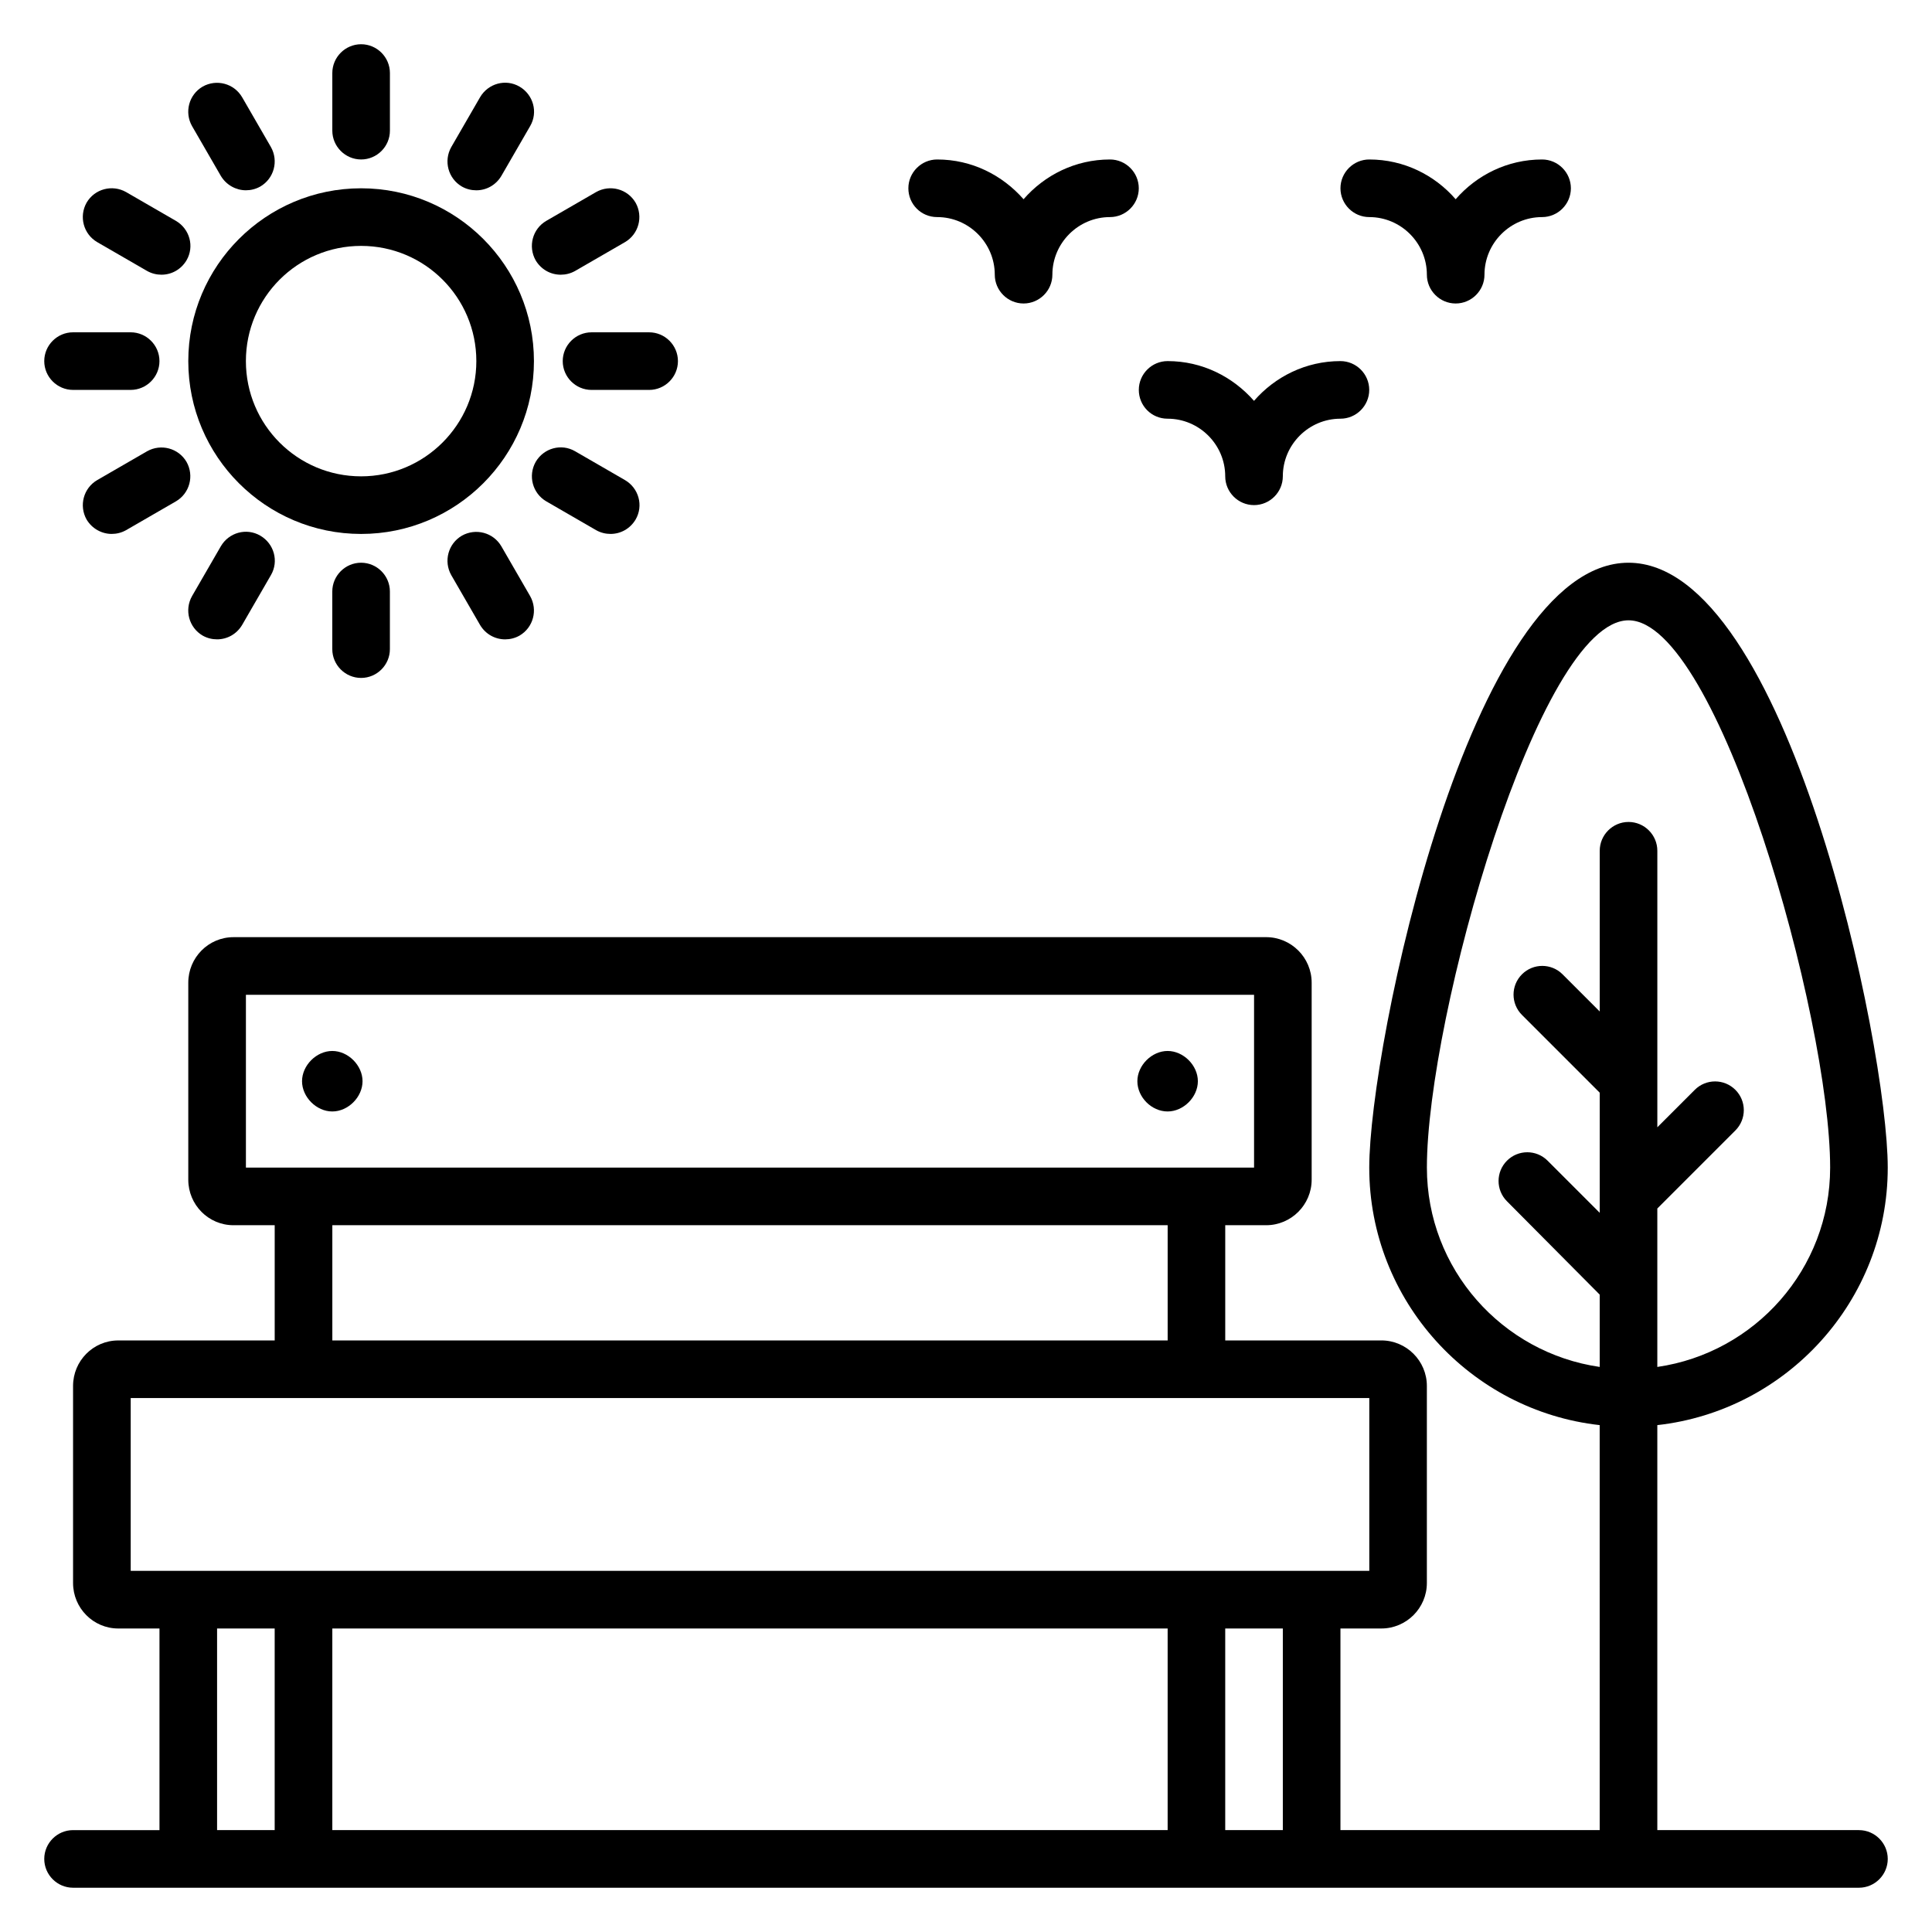
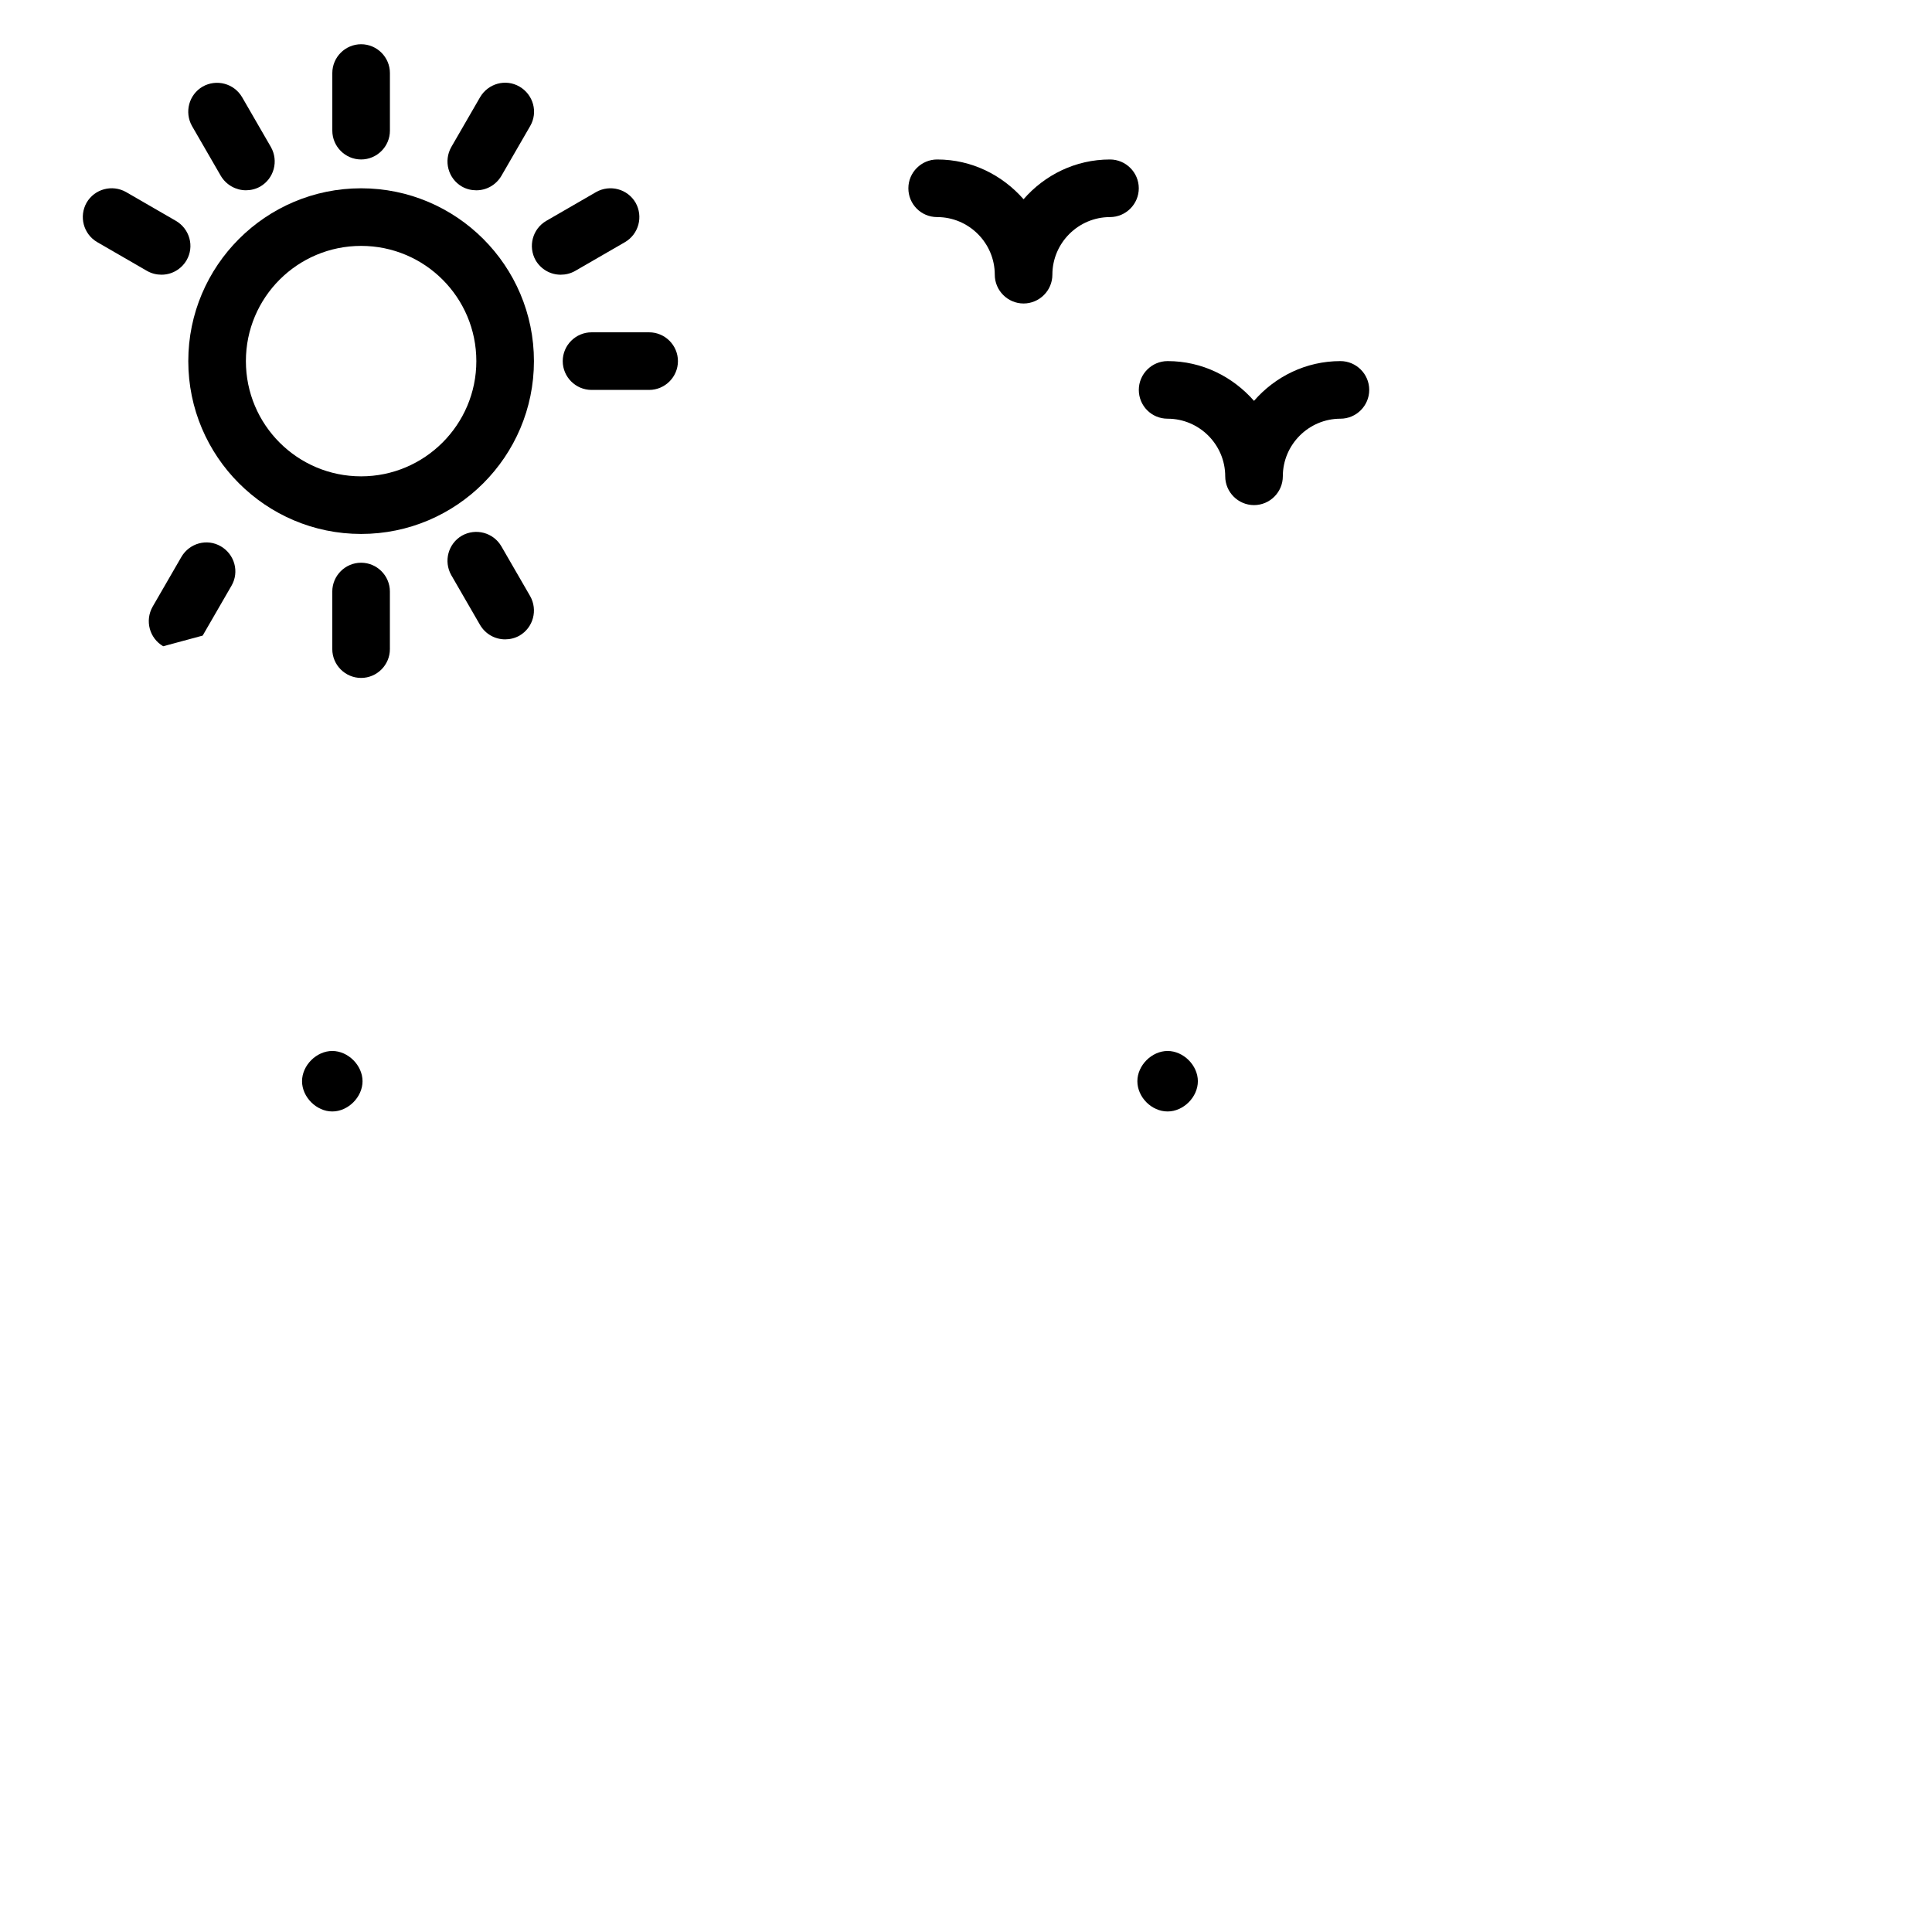
<svg xmlns="http://www.w3.org/2000/svg" fill="#000000" width="800px" height="800px" version="1.1" viewBox="144 144 512 512">
  <g>
-     <path d="m636.64 629h-53.434v-107.33c34.273-3.816 61.066-32.977 61.066-68.242 0-32.062-26.641-160.3-68.703-160.3-42.059 0-68.703 128.24-68.703 160.3 0 35.266 26.793 64.426 61.066 68.242l0.004 107.33h-68.703v-53.434h10.84c6.641 0 12.062-5.418 12.062-12.062v-52.215c0-6.641-5.418-12.062-12.062-12.062l-41.371 0.004v-30.535h10.84c6.641 0 12.062-5.418 12.062-12.062v-52.215c0-6.641-5.418-12.062-12.062-12.062l-273.66 0.004c-6.641 0-11.984 5.422-11.984 12.062v52.215c0 6.641 5.344 12.059 11.984 12.059h10.918v30.535h-41.453c-6.641 0-11.984 5.418-11.984 12.059v52.215c0 6.641 5.344 12.062 11.984 12.062h10.918v53.434h-22.902c-4.199 0-7.633 3.434-7.633 7.633s3.434 7.633 7.633 7.633h473.28c4.199 0 7.633-3.434 7.633-7.633s-3.434-7.633-7.633-7.633zm-114.5-175.57c0-39.848 29.695-145.04 53.434-145.04 23.738 0 53.434 105.19 53.434 145.04 0 26.871-19.922 49.082-45.801 52.824v-22.137-0.305-19.543l20.688-20.688c2.977-2.977 2.977-7.785 0-10.762-2.977-2.977-7.785-2.977-10.762 0l-9.922 9.922v-11.984-0.305-60.992c0-4.199-3.434-7.633-7.633-7.633-4.199 0-7.633 3.434-7.633 7.633v42.594l-9.848-9.848c-2.977-2.977-7.785-2.977-10.762 0-2.977 2.977-2.977 7.785 0 10.762l20.609 20.609v31.832l-13.816-13.816c-2.977-2.977-7.785-2.977-10.762 0-2.977 2.977-2.977 7.785 0 10.762l24.574 24.738v19.16c-25.875-3.742-45.801-25.957-45.801-52.824zm-312.97-45.801h267.17v45.801h-267.17zm22.902 61.066h221.37v30.535h-221.37zm-53.434 45.801h328.24v45.801h-328.24zm274.8 61.07v53.434h-221.37v-53.434zm-251.91 53.434v-53.434h15.266v53.434zm267.17 0v-53.434h15.266v53.434z" />
    <path d="m453.43 438.55c4.199 0 8.016-3.816 8.016-8.016s-3.816-8.016-8.016-8.016c-4.199 0-8.016 3.816-8.016 8.016s3.738 8.016 8.016 8.016z" />
    <path d="m232.06 438.55c4.199 0 8.016-3.816 8.016-8.016s-3.816-8.016-8.016-8.016-8.016 3.82-8.016 8.016c0 4.199 3.816 8.016 8.016 8.016z" />
    <path d="m285.5 239.7c0-25.266-20.535-45.801-45.801-45.801-25.266 0-45.801 20.535-45.801 45.801 0 25.266 20.535 45.801 45.801 45.801 25.266 0 45.801-20.535 45.801-45.801zm-45.801 30.535c-16.871 0-30.535-13.664-30.535-30.535 0-16.871 13.664-30.535 30.535-30.535 16.871 0 30.535 13.664 30.535 30.535 0 16.871-13.742 30.535-30.535 30.535z" />
    <path d="m239.7 186.26c4.199 0 7.633-3.434 7.633-7.633v-15.27c0-4.199-3.434-7.633-7.633-7.633-4.199 0-7.633 3.434-7.633 7.633v15.266c0 4.199 3.434 7.637 7.633 7.637z" />
    <path d="m232.06 300.76v15.266c0 4.199 3.434 7.633 7.633 7.633 4.199 0 7.633-3.434 7.633-7.633v-15.266c0-4.199-3.434-7.633-7.633-7.633-4.199 0-7.633 3.438-7.633 7.633z" />
    <path d="m202.52 190.61c1.453 2.441 4.047 3.816 6.641 3.816 1.297 0 2.594-0.305 3.816-0.992 3.664-2.137 4.887-6.793 2.824-10.457l-7.633-13.207c-2.137-3.664-6.793-4.887-10.457-2.824-3.664 2.137-4.887 6.793-2.824 10.457z" />
    <path d="m271.22 309.62c1.449 2.441 3.969 3.816 6.641 3.816 1.297 0 2.594-0.305 3.816-0.992 3.664-2.137 4.887-6.793 2.824-10.457l-7.633-13.207c-2.137-3.664-6.793-4.887-10.457-2.824-3.664 2.137-4.887 6.793-2.824 10.457z" />
    <path d="m169.77 208.17 13.207 7.633c1.219 0.688 2.516 0.996 3.816 0.996 2.672 0 5.191-1.375 6.641-3.816 2.137-3.664 0.84-8.32-2.824-10.457l-13.207-7.633c-3.664-2.066-8.32-0.844-10.457 2.82-2.062 3.664-0.84 8.32 2.824 10.457z" />
-     <path d="m288.78 276.87 13.207 7.633c1.223 0.688 2.519 0.992 3.816 0.992 2.672 0 5.191-1.375 6.641-3.816 2.137-3.664 0.84-8.32-2.824-10.457l-13.207-7.633c-3.664-2.137-8.32-0.84-10.457 2.824-2.059 3.664-0.84 8.32 2.824 10.457z" />
-     <path d="m163.36 247.33h15.266c4.199 0 7.633-3.434 7.633-7.633 0-4.199-3.434-7.633-7.633-7.633h-15.266c-4.199 0-7.633 3.434-7.633 7.633 0 4.199 3.438 7.633 7.633 7.633z" />
    <path d="m293.13 239.7c0 4.199 3.434 7.633 7.633 7.633h15.266c4.199 0 7.633-3.434 7.633-7.633 0-4.199-3.434-7.633-7.633-7.633h-15.266c-4.195 0-7.633 3.434-7.633 7.633z" />
-     <path d="m182.98 263.59-13.207 7.633c-3.664 2.137-4.887 6.793-2.824 10.457 1.449 2.441 4.047 3.816 6.641 3.816 1.297 0 2.594-0.305 3.816-0.992l13.207-7.633c3.664-2.137 4.887-6.793 2.824-10.457-2.137-3.664-6.793-4.887-10.457-2.824z" />
    <path d="m285.95 212.98c1.453 2.445 3.969 3.82 6.641 3.82 1.297 0 2.594-0.305 3.816-0.992l13.207-7.633c3.664-2.137 4.887-6.793 2.824-10.457-2.137-3.664-6.793-4.887-10.457-2.824l-13.207 7.633c-3.664 2.133-4.883 6.789-2.824 10.453z" />
-     <path d="m197.71 312.44c1.223 0.688 2.519 0.992 3.816 0.992 2.672 0 5.191-1.375 6.641-3.816l7.633-13.207c2.137-3.664 0.84-8.32-2.824-10.457-3.664-2.137-8.32-0.84-10.457 2.824l-7.633 13.207c-2.062 3.664-0.84 8.32 2.824 10.457z" />
+     <path d="m197.71 312.44l7.633-13.207c2.137-3.664 0.84-8.32-2.824-10.457-3.664-2.137-8.32-0.84-10.457 2.824l-7.633 13.207c-2.062 3.664-0.84 8.32 2.824 10.457z" />
    <path d="m266.41 193.44c1.223 0.688 2.519 0.992 3.816 0.992 2.672 0 5.191-1.375 6.641-3.816l7.633-13.207c2.137-3.664 0.84-8.32-2.824-10.457-3.664-2.137-8.32-0.84-10.457 2.824l-7.633 13.207c-2.062 3.664-0.84 8.32 2.824 10.457z" />
    <path d="m392.36 201.53c8.398 0 15.266 6.871 15.266 15.266 0 4.199 3.434 7.633 7.633 7.633s7.633-3.434 7.633-7.633c0-8.398 6.871-15.266 15.266-15.266 4.199 0 7.633-3.434 7.633-7.633s-3.434-7.633-7.633-7.633c-9.16 0-17.328 4.121-22.902 10.535-5.641-6.414-13.734-10.535-22.895-10.535-4.199 0-7.633 3.434-7.633 7.633s3.359 7.633 7.633 7.633z" />
-     <path d="m506.87 201.53c8.398 0 15.266 6.871 15.266 15.266 0 4.199 3.434 7.633 7.633 7.633s7.633-3.434 7.633-7.633c0-8.398 6.871-15.266 15.266-15.266 4.199 0 7.633-3.434 7.633-7.633s-3.434-7.633-7.633-7.633c-9.16 0-17.328 4.121-22.902 10.535-5.566-6.414-13.734-10.535-22.895-10.535-4.199 0-7.633 3.434-7.633 7.633s3.434 7.633 7.633 7.633z" />
    <path d="m453.43 254.96c8.398 0 15.266 6.871 15.266 15.266 0 4.199 3.434 7.633 7.633 7.633s7.633-3.434 7.633-7.633c0-8.398 6.871-15.266 15.266-15.266 4.199 0 7.633-3.434 7.633-7.633s-3.434-7.633-7.633-7.633c-9.16 0-17.328 4.121-22.902 10.535-5.644-6.414-13.734-10.535-22.895-10.535-4.199 0-7.633 3.434-7.633 7.633s3.356 7.633 7.633 7.633z" />
  </g>
</svg>